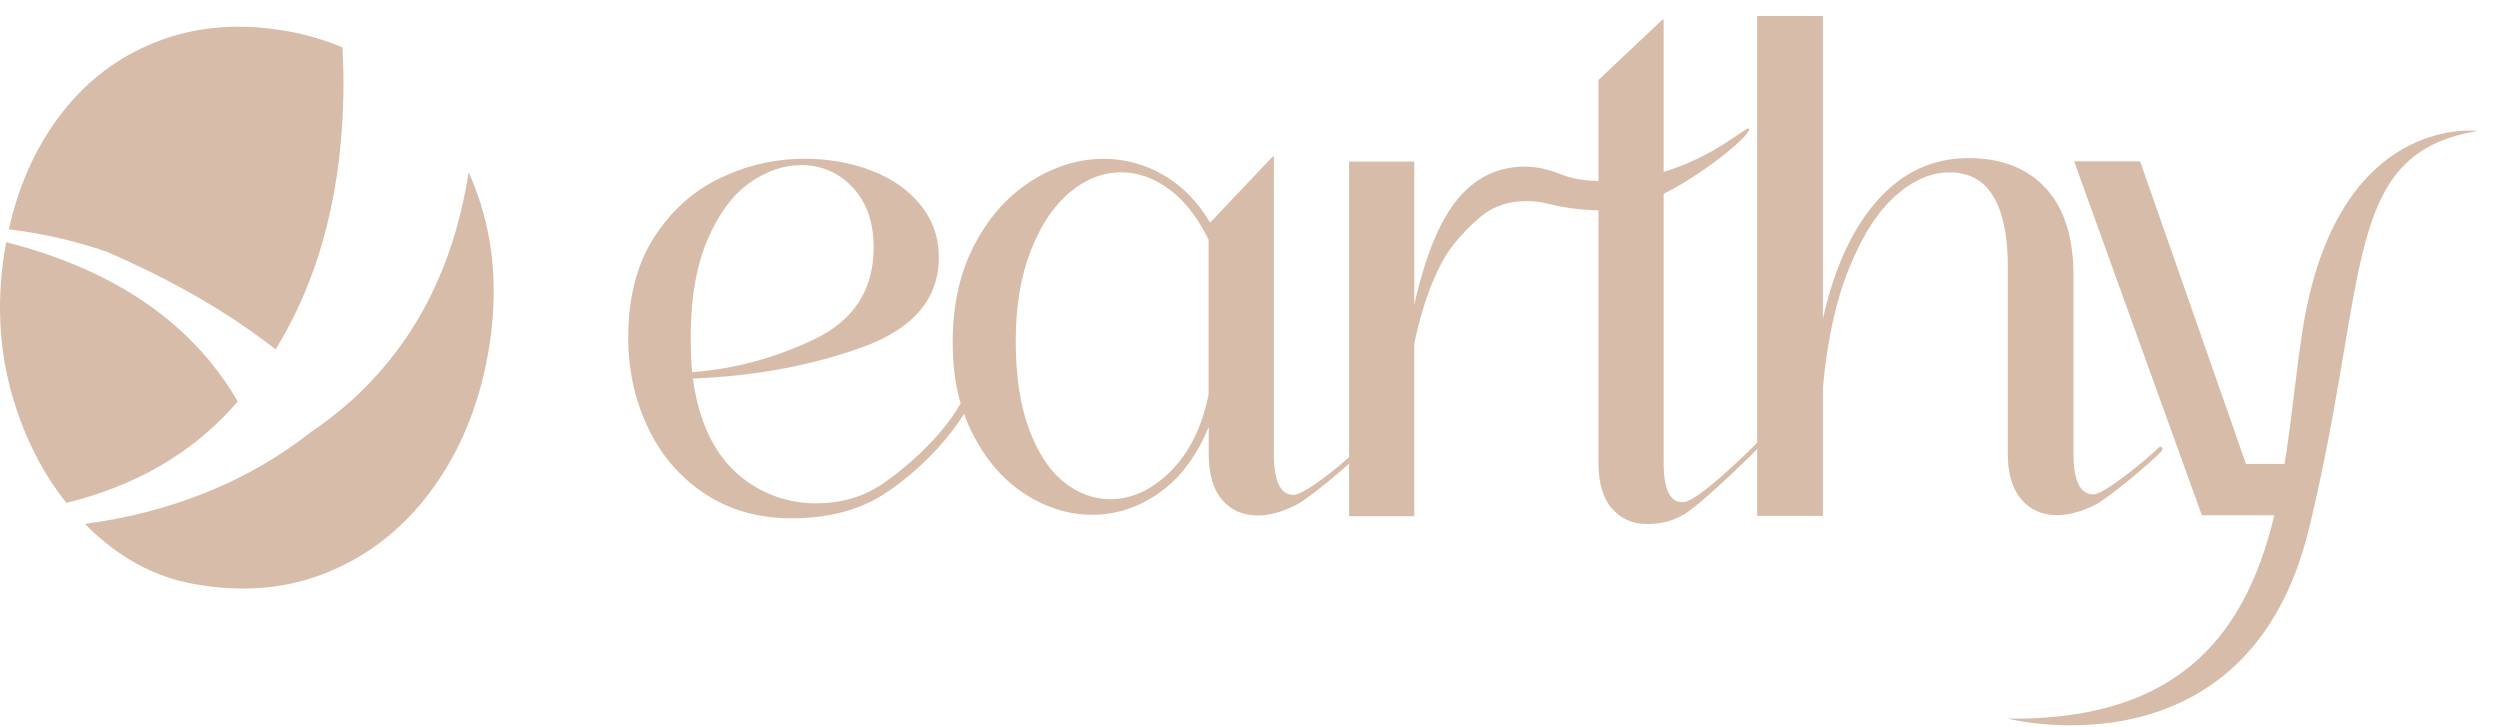
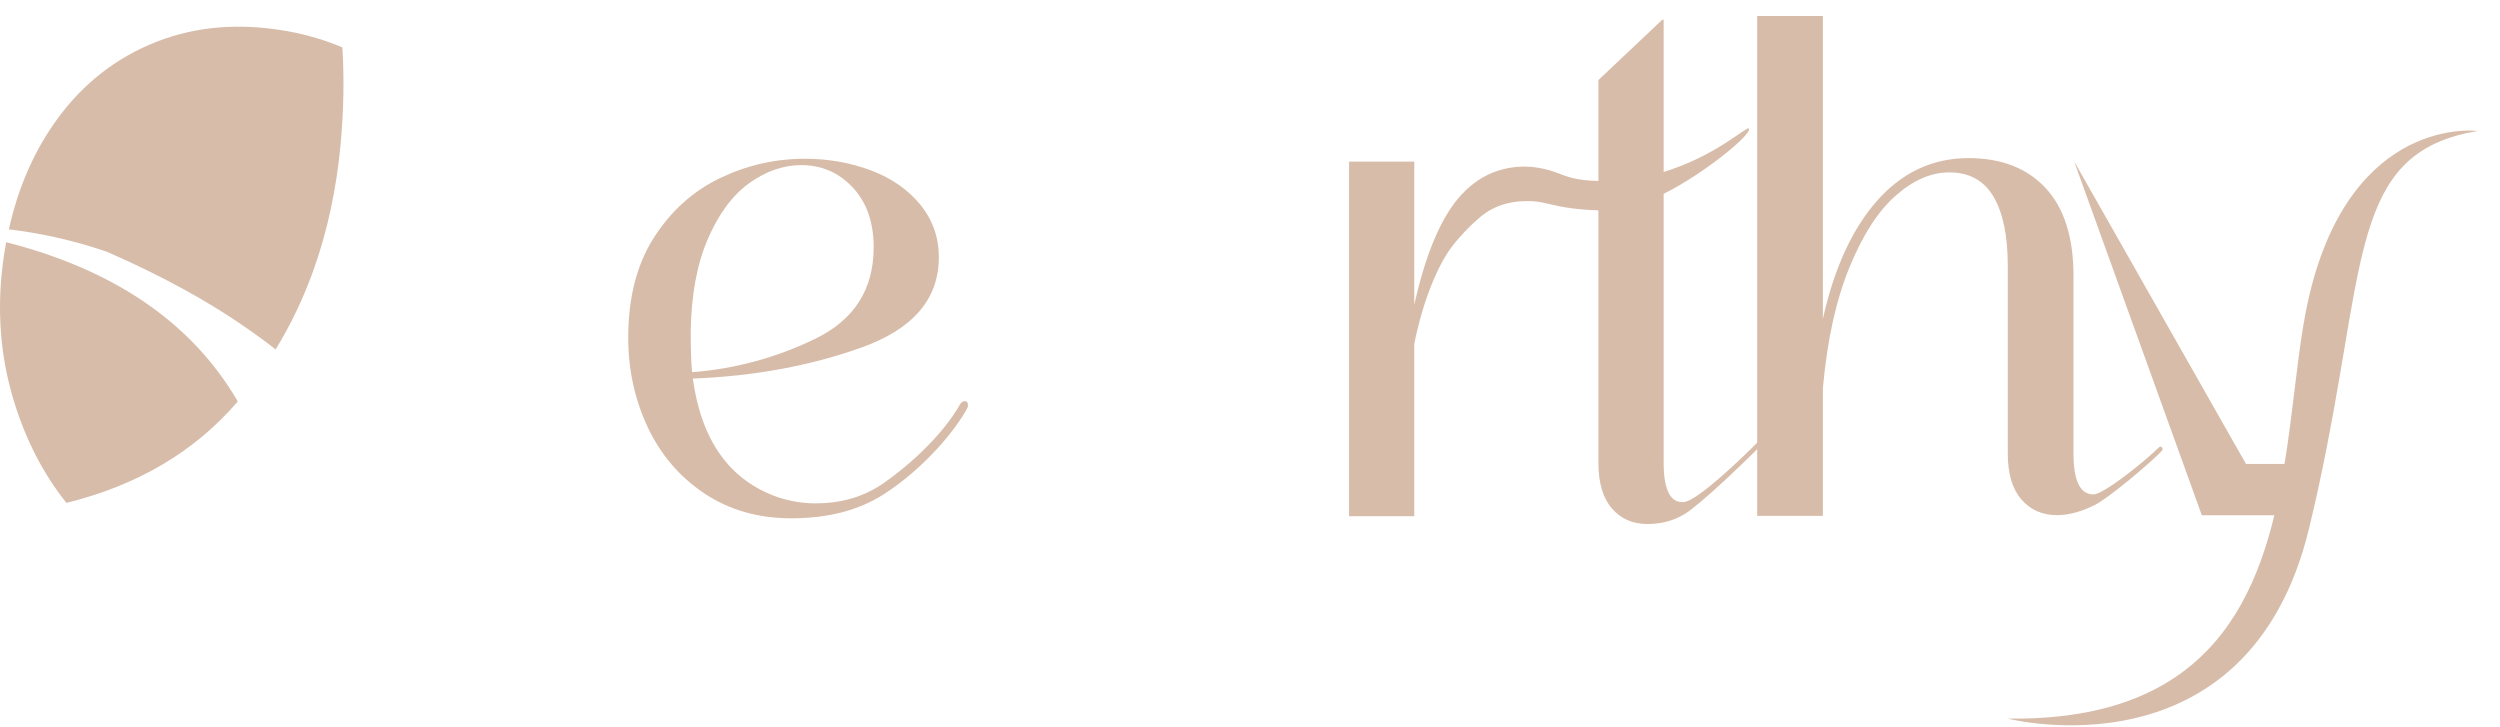
<svg xmlns="http://www.w3.org/2000/svg" width="86" height="25" viewBox="0 0 86 25" fill="none">
  <path d="M33.188 13.799C33.123 13.799 33.067 13.839 33.018 13.921C32.628 14.62 31.726 15.688 30.395 16.62C29.685 17.117 28.883 17.316 28.053 17.316C27.614 17.316 27.174 17.242 26.735 17.096C25.093 16.511 24.125 15.153 23.833 13.022C25.946 12.941 27.886 12.582 29.65 11.949C31.414 11.315 32.296 10.282 32.296 8.851C32.296 8.169 32.085 7.566 31.662 7.046C31.239 6.526 30.675 6.132 29.967 5.864C29.26 5.596 28.498 5.461 27.686 5.461C26.661 5.461 25.686 5.685 24.759 6.132C23.832 6.58 23.076 7.262 22.49 8.181C21.905 9.101 21.611 10.243 21.611 11.609C21.611 12.715 21.834 13.743 22.282 14.695C22.729 15.646 23.38 16.407 24.233 16.975C25.086 17.545 26.083 17.83 27.222 17.83C28.474 17.83 29.538 17.558 30.405 17C31.776 16.118 32.862 14.817 33.285 14.021C33.301 13.956 33.301 13.903 33.285 13.861C33.269 13.821 33.236 13.8 33.187 13.8L33.188 13.799ZM23.76 11.437C23.776 10.168 23.971 9.099 24.346 8.229C24.72 7.36 25.195 6.717 25.772 6.302C26.349 5.888 26.947 5.68 27.565 5.68C28.264 5.68 28.854 5.937 29.334 6.449C29.813 6.96 30.054 7.648 30.054 8.51C30.054 9.957 29.383 11.006 28.041 11.656C26.7 12.306 25.289 12.689 23.809 12.803C23.777 12.511 23.761 12.056 23.761 11.437H23.76Z" fill="#D7BCA9" />
-   <path d="M46.584 15.56C46.096 16.047 44.846 17.026 44.505 17.026C44.05 17.026 43.822 16.563 43.822 15.635V5.391H43.774L41.628 7.658C41.205 6.944 40.673 6.399 40.03 6.024C39.387 5.651 38.701 5.464 37.968 5.464C37.106 5.464 36.273 5.72 35.468 6.232C34.663 6.745 34.013 7.476 33.517 8.428C33.021 9.38 32.773 10.489 32.773 11.758C32.773 13.026 33.001 14.014 33.457 14.916C33.912 15.819 34.51 16.509 35.25 16.989C35.989 17.469 36.766 17.708 37.58 17.708C38.393 17.708 39.181 17.452 39.897 16.94C40.612 16.428 41.174 15.676 41.58 14.684V15.635C41.58 16.319 41.734 16.839 42.043 17.196C42.352 17.554 42.758 17.733 43.263 17.733C43.653 17.733 44.08 17.619 44.543 17.391C45.006 17.164 46.269 16.113 46.659 15.706C46.708 15.657 46.719 15.613 46.695 15.573C46.671 15.532 46.635 15.529 46.585 15.56H46.584ZM41.578 13.562C41.35 14.685 40.915 15.567 40.272 16.209C39.629 16.852 38.935 17.172 38.187 17.172C37.617 17.172 37.084 16.974 36.588 16.574C36.092 16.176 35.694 15.566 35.393 14.745C35.092 13.925 34.941 12.919 34.941 11.733C34.941 10.547 35.112 9.514 35.453 8.636C35.794 7.757 36.242 7.087 36.795 6.623C37.347 6.159 37.942 5.928 38.575 5.928C39.144 5.928 39.693 6.123 40.222 6.513C40.75 6.903 41.202 7.481 41.575 8.245V13.562H41.578Z" fill="#D7BCA9" />
  <path d="M60.491 15.186C60.004 15.674 58.407 17.233 57.92 17.272C57.467 17.308 57.23 16.858 57.23 15.93V0.68H57.181L54.986 2.753V15.929C54.986 16.613 55.141 17.133 55.449 17.49C55.758 17.848 56.164 18.026 56.669 18.026C57.059 18.026 57.507 17.952 57.949 17.685C58.509 17.347 60.174 15.739 60.564 15.331C60.613 15.283 60.626 15.238 60.601 15.198C60.577 15.157 60.541 15.154 60.491 15.185V15.186Z" fill="#D7BCA9" />
  <path d="M74.379 15.4C74.404 15.44 74.392 15.486 74.342 15.536C73.95 15.945 72.52 17.148 72.052 17.377C71.586 17.607 71.156 17.721 70.763 17.721C70.256 17.721 69.845 17.541 69.535 17.18C69.224 16.82 69.068 16.296 69.068 15.609V9.149C69.068 8.117 68.905 7.323 68.577 6.766C68.25 6.209 67.742 5.93 67.055 5.93C66.431 5.93 65.817 6.196 65.213 6.729C64.607 7.261 64.074 8.088 63.616 9.21C63.157 10.332 62.854 11.711 62.707 13.349V17.745H60.447V0.551H62.707V10.966C63.1 9.214 63.726 7.855 64.586 6.889C65.446 5.923 66.489 5.439 67.717 5.439C68.848 5.439 69.732 5.783 70.371 6.471C71.009 7.158 71.328 8.166 71.328 9.492V15.609C71.328 16.542 71.557 17.008 72.016 17.008C72.36 17.008 73.777 15.879 74.269 15.387C74.318 15.354 74.355 15.359 74.379 15.4Z" fill="#D7BCA9" />
  <path d="M54.14 7.174C54.512 7.22 54.817 7.233 55.011 7.237C55.167 7.222 55.386 7.197 55.644 7.153C55.644 7.153 56.133 7.083 56.579 6.939C57.975 6.49 60.327 4.632 60.16 4.42C60.09 4.329 59.013 5.386 57.163 5.936C57.163 5.936 55.951 6.296 54.729 6.214C54.603 6.206 54.466 6.196 54.281 6.163C53.776 6.071 53.617 5.927 53.141 5.817C53.021 5.789 52.773 5.733 52.455 5.731C52.303 5.73 51.839 5.736 51.331 5.945C50.885 6.129 50.487 6.431 50.138 6.853C49.521 7.602 49.025 8.812 48.651 10.488V5.56H46.408V17.757H48.651V11.83C48.962 10.273 49.485 9.112 49.907 8.537C50.232 8.096 50.632 7.725 50.632 7.725C50.868 7.506 51.045 7.342 51.311 7.2C51.796 6.94 52.258 6.924 52.501 6.918C53.089 6.904 53.261 7.065 54.14 7.175V7.174Z" fill="#D7BCA9" />
  <path d="M85.233 4.505C81.074 5.197 81.378 8.562 80.046 15.361C79.957 15.81 79.862 16.277 79.758 16.756C79.658 17.211 79.552 17.68 79.435 18.163C77.341 26.855 69.061 24.719 69.061 24.719C76.147 24.819 77.845 20.459 78.573 16.052C78.651 15.59 78.717 15.128 78.776 14.67C78.991 13.04 79.132 11.467 79.435 10.184C80.908 3.93 85.233 4.506 85.233 4.506V4.505Z" fill="#D7BCA9" />
-   <path d="M75.743 17.724L71.35 5.551H73.62L77.262 15.96H78.81V17.724H75.743Z" fill="#D7BCA9" />
+   <path d="M75.743 17.724L71.35 5.551L77.262 15.96H78.81V17.724H75.743Z" fill="#D7BCA9" />
  <path d="M11.72 4.931C11.575 6.501 11.263 7.956 10.778 9.308C10.432 10.268 10.004 11.171 9.48 12.021C9.207 11.803 8.915 11.589 8.618 11.38C8.614 11.38 8.608 11.373 8.608 11.373C7.234 10.399 5.597 9.501 3.711 8.675C3.69 8.662 3.674 8.655 3.652 8.648L3.63 8.646C2.57 8.282 1.457 8.028 0.305 7.89C0.628 6.43 1.191 5.152 1.996 4.06C2.888 2.847 4.019 1.973 5.387 1.436C6.755 0.9 8.264 0.779 9.91 1.077C10.573 1.197 11.194 1.384 11.778 1.631C11.842 2.7 11.824 3.796 11.719 4.929" fill="#D7BCA9" />
  <path d="M0.22 8.333C3.96 9.291 6.614 11.12 8.18 13.81C6.703 15.533 4.738 16.694 2.284 17.299C1.485 16.297 0.876 15.117 0.464 13.751C-0.05 12.05 -0.137 10.259 0.204 8.376C0.206 8.361 0.211 8.347 0.213 8.332H0.22V8.333Z" fill="#D7BCA9" />
-   <path d="M2.971 18.014C5.928 17.622 8.588 16.52 10.634 14.908L10.64 14.903C10.663 14.888 10.686 14.868 10.711 14.849C10.975 14.678 11.23 14.49 11.474 14.29C11.541 14.24 11.606 14.192 11.672 14.136C12 13.867 12.312 13.585 12.599 13.289C13.622 12.25 14.435 11.056 15.036 9.702C15.548 8.558 15.909 7.296 16.122 5.926C16.28 6.279 16.421 6.647 16.541 7.032C17.036 8.627 17.116 10.356 16.779 12.22C16.46 13.976 15.828 15.505 14.881 16.811C13.934 18.117 12.752 19.066 11.336 19.659C9.92 20.254 8.362 20.396 6.661 20.088C5.276 19.837 4.029 19.149 2.922 18.024C2.938 18.02 2.954 18.016 2.969 18.012" fill="#D7BCA9" />
</svg>